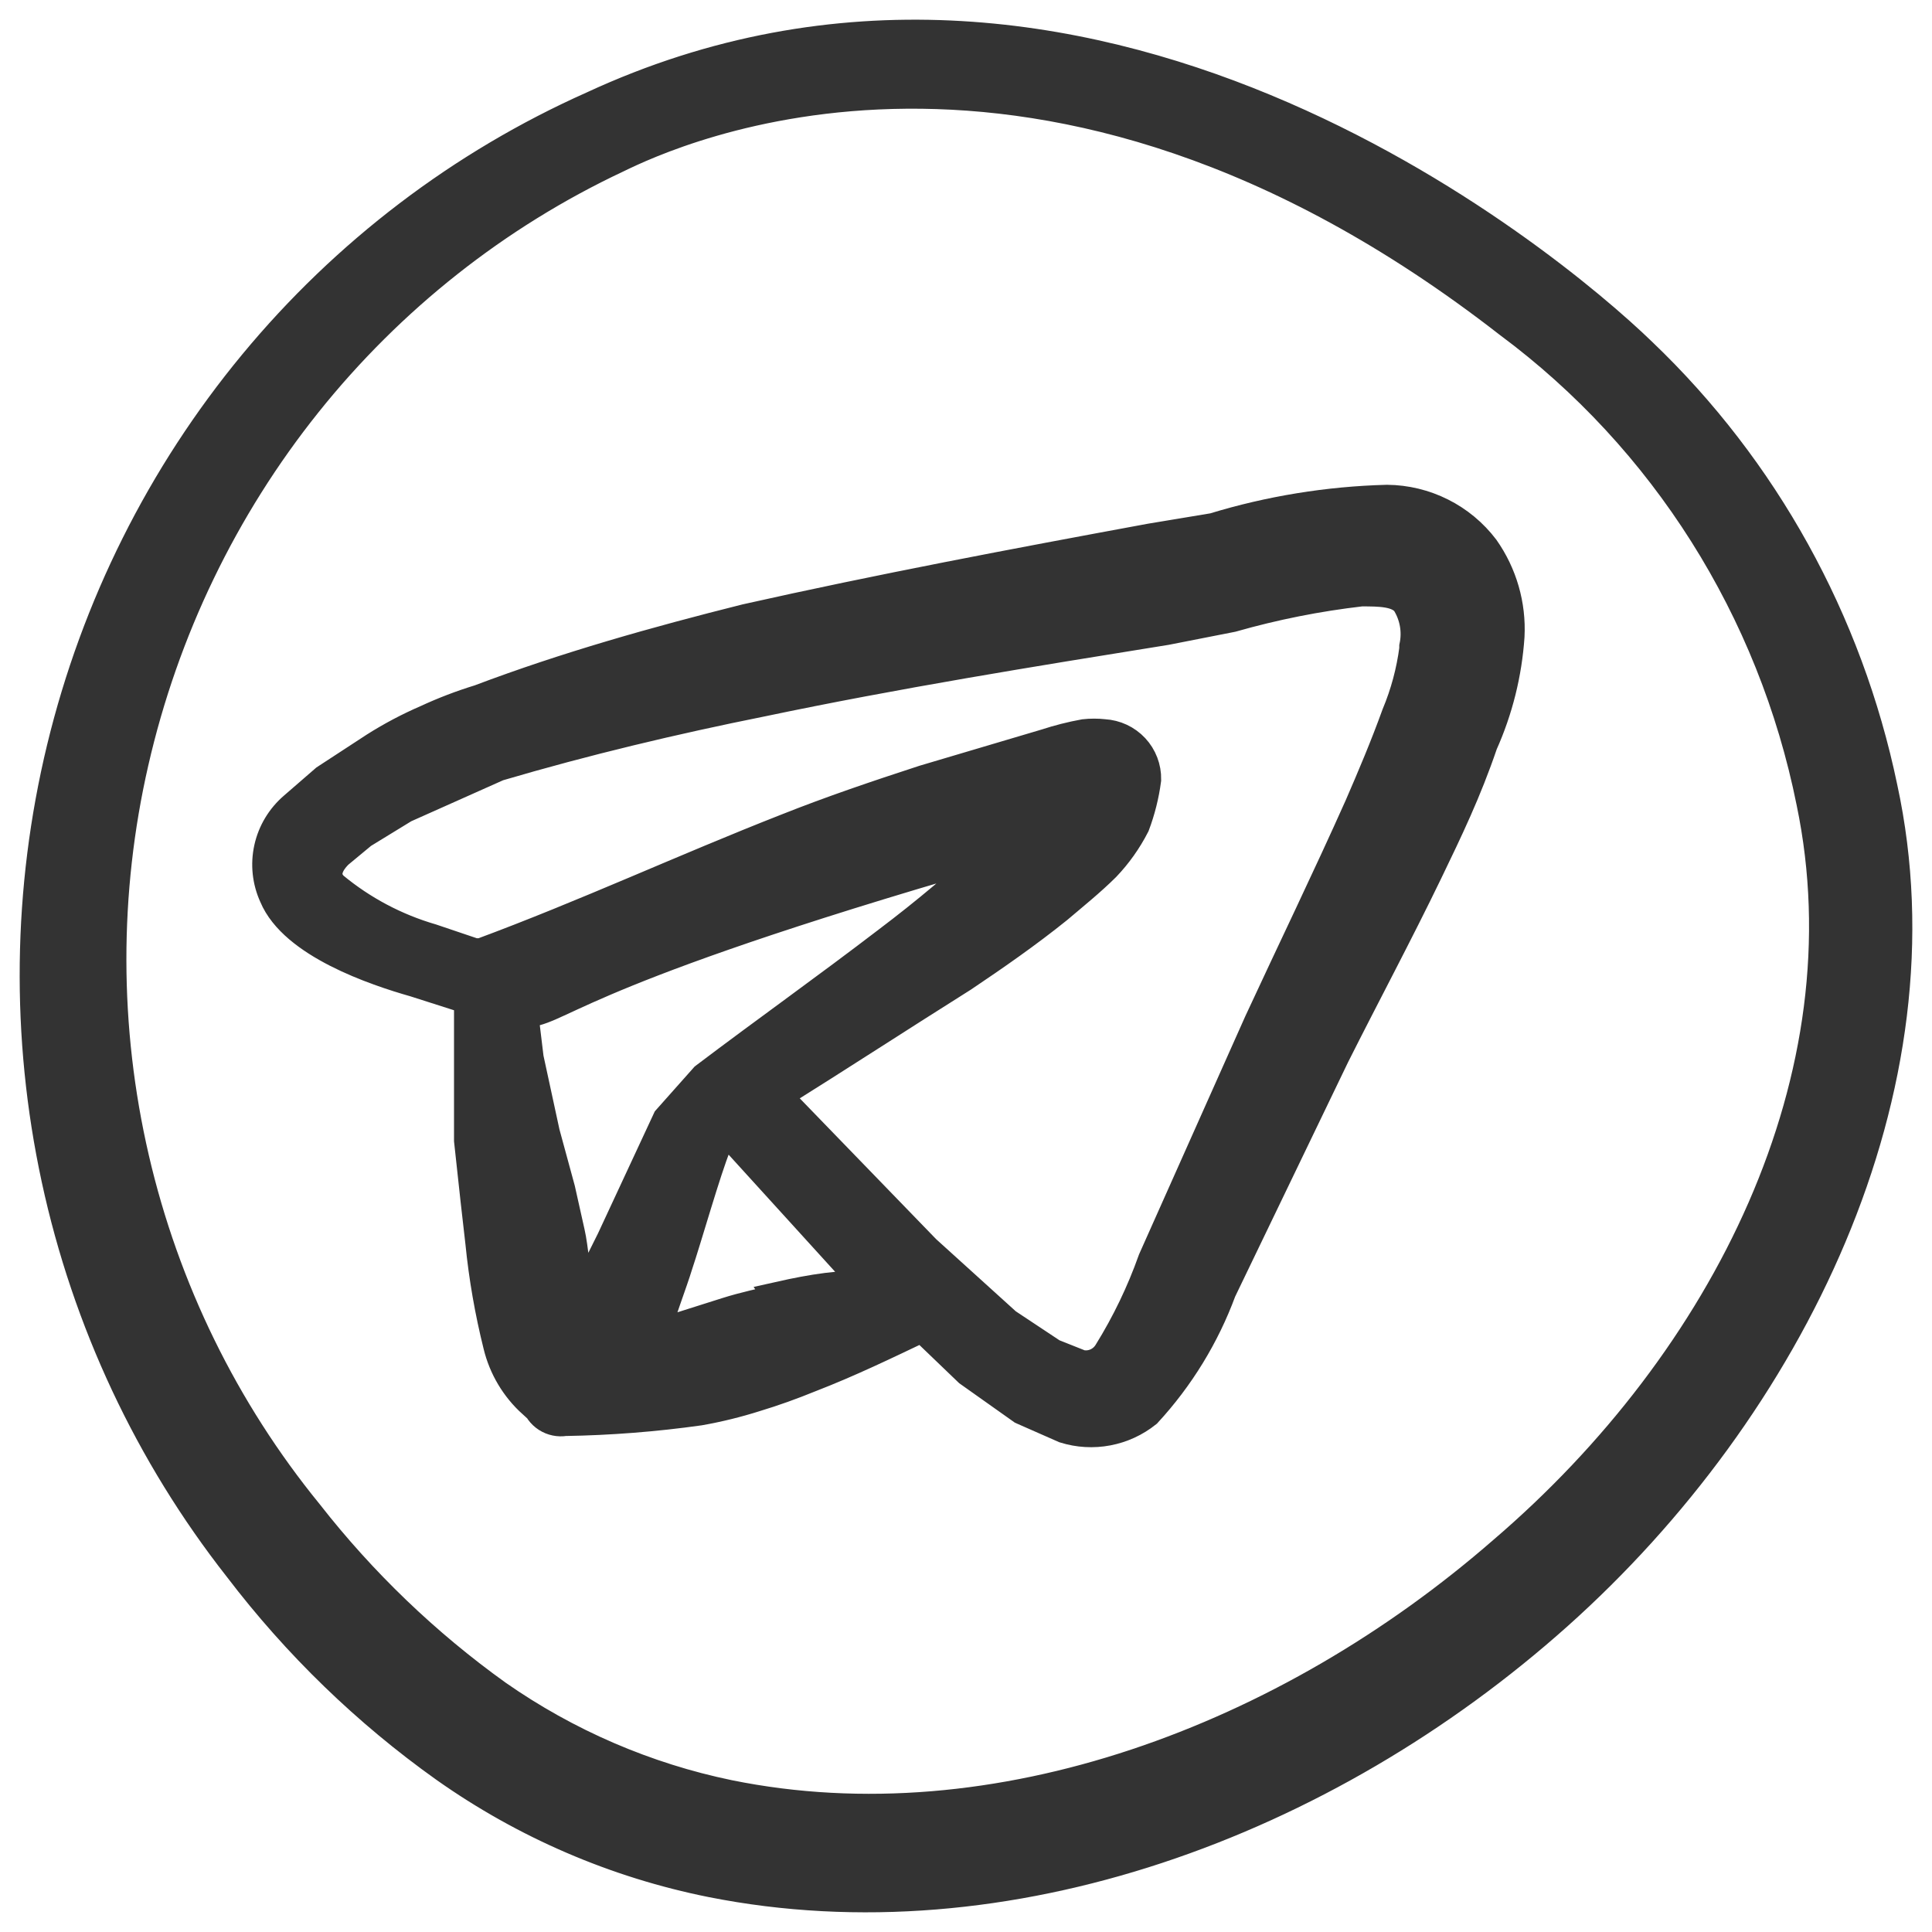
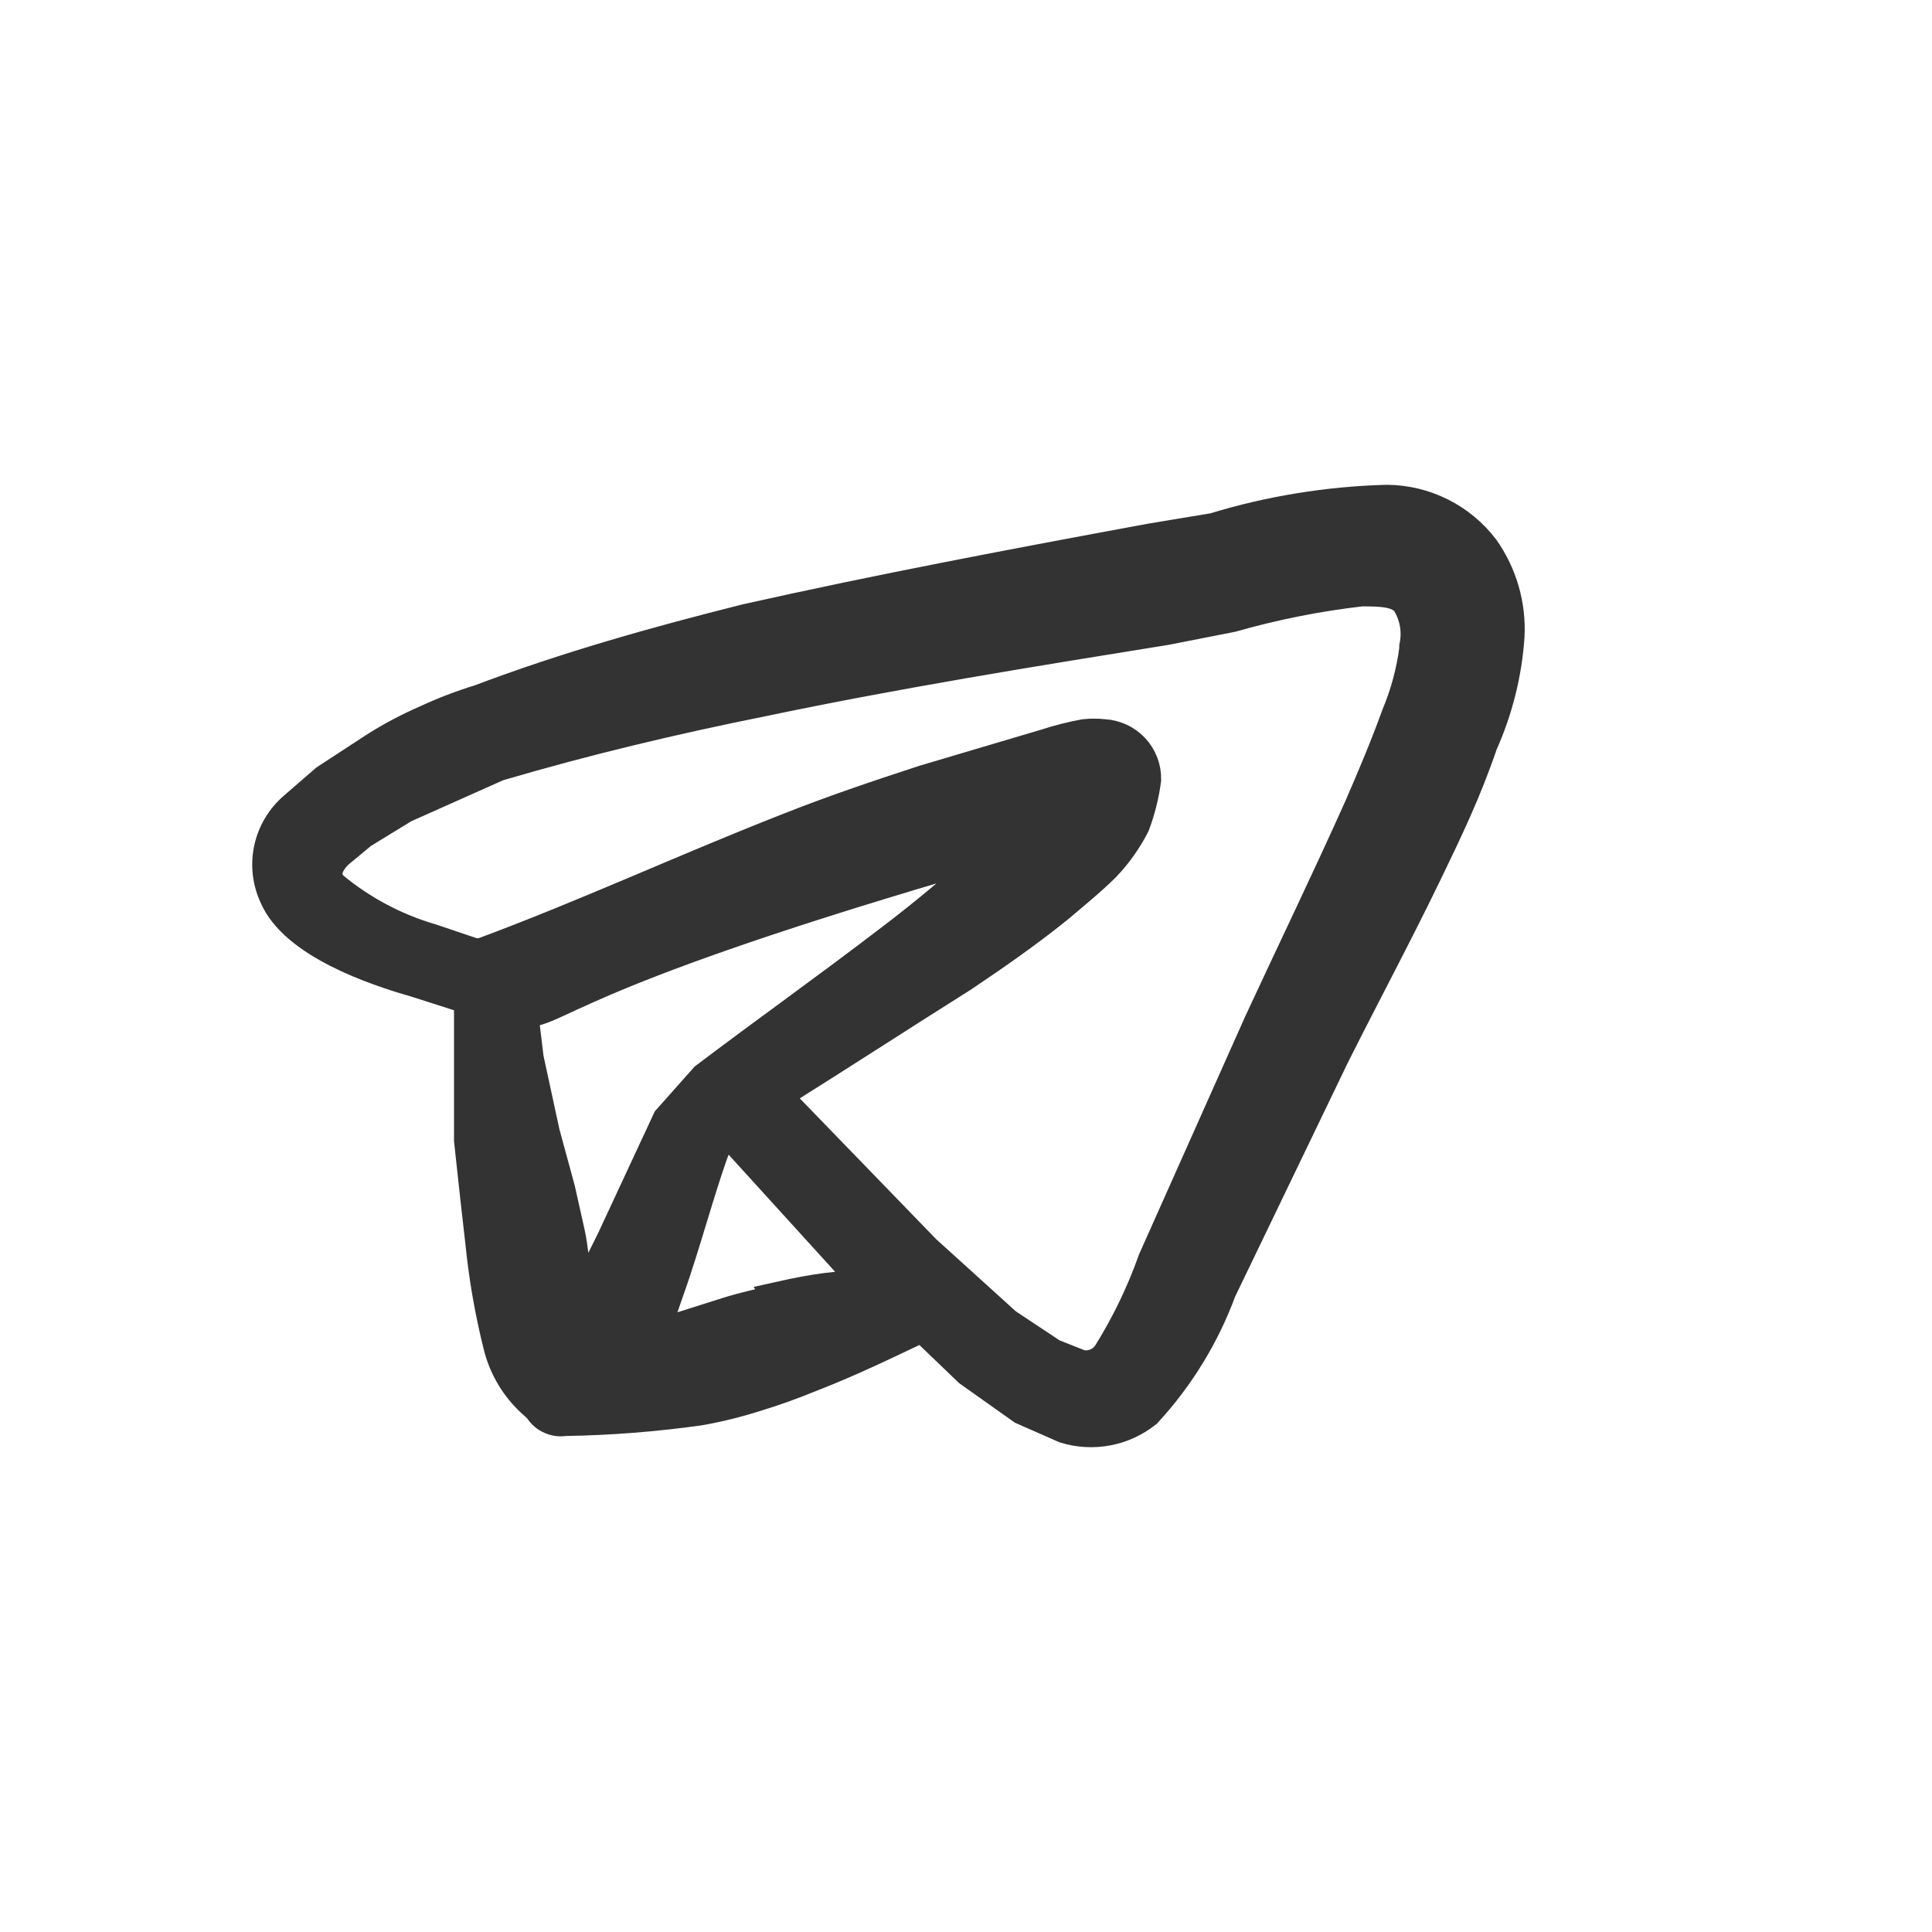
<svg xmlns="http://www.w3.org/2000/svg" width="54" height="54" viewBox="0 0 54 54" fill="none">
-   <path fill-rule="evenodd" clip-rule="evenodd" d="M52.587 22.019C51.618 17.369 49.274 13.133 45.87 9.882C43.162 7.256 30.27 -3.358 16.577 2.997C12.923 4.626 9.685 7.089 7.115 10.196C4.545 13.303 2.712 16.971 1.756 20.916C0.801 24.861 0.75 28.976 1.607 32.944C2.464 36.913 4.205 40.627 6.697 43.799C8.332 45.945 10.275 47.827 12.461 49.382C14.695 50.959 17.225 52.048 19.892 52.582C28.104 54.215 37.008 50.927 43.508 45.123C50.008 39.319 54.407 30.404 52.587 22.019ZM42.035 43.38C36.012 48.632 27.865 51.721 20.369 50.199C18.04 49.718 15.829 48.765 13.869 47.396C11.879 45.969 10.098 44.26 8.582 42.321C6.23 39.437 4.566 36.037 3.721 32.389C2.875 28.74 2.87 24.941 3.707 21.291C4.549 17.611 6.205 14.176 8.548 11.246C10.891 8.317 13.859 5.971 17.227 4.387C18.722 3.659 29.057 -1.218 42.187 8.999C46.554 12.239 49.576 17.024 50.658 22.416C52.262 30.117 48.275 38.04 42.035 43.38Z" fill="#333333" stroke="#333333" stroke-width="0.9" />
  <path fill-rule="evenodd" clip-rule="evenodd" d="M38.769 14C37.127 14.043 35.498 14.308 33.928 14.788L32.163 15.081C28.386 15.778 24.563 16.499 20.854 17.332C18.343 17.962 15.854 18.66 13.412 19.583C12.909 19.737 12.418 19.925 11.941 20.146C11.439 20.363 10.955 20.619 10.494 20.911L9.114 21.812L8.232 22.577C7.887 22.873 7.647 23.272 7.549 23.714C7.451 24.157 7.5 24.619 7.689 25.031C8.232 26.337 10.494 27.102 11.602 27.417L12.801 27.8H13.14V29.624V31.875L13.321 33.541L13.457 34.734C13.553 35.698 13.72 36.653 13.954 37.593C14.103 38.209 14.434 38.766 14.905 39.191H15.018C15.06 39.355 15.163 39.496 15.306 39.588C15.448 39.679 15.62 39.715 15.787 39.687C17.043 39.667 18.297 39.569 19.542 39.394C20.07 39.301 20.591 39.173 21.102 39.011C21.623 38.854 22.12 38.674 22.618 38.471C23.726 38.043 24.744 37.548 25.785 37.053L27.097 38.313L28.59 39.371L29.766 39.889C30.149 40.008 30.556 40.032 30.951 39.957C31.345 39.883 31.715 39.712 32.028 39.462C32.938 38.475 33.645 37.32 34.109 36.062L37.276 29.488C38.135 27.778 39.04 26.089 39.877 24.356C40.442 23.185 40.963 22.105 41.415 20.776C41.839 19.829 42.091 18.816 42.161 17.782C42.206 16.917 41.959 16.061 41.46 15.351C41.145 14.936 40.739 14.598 40.272 14.364C39.806 14.13 39.291 14.005 38.769 14ZM14.746 29.579L14.588 28.273C15.628 28.273 15.696 27.305 26.486 24.131L27.888 23.77C26.917 24.679 25.897 25.535 24.835 26.337C23.161 27.62 21.419 28.858 19.723 30.141L18.682 31.312L17.121 34.666C17.121 34.666 16.624 35.657 16.216 36.512C16.058 35.702 15.99 34.846 15.9 34.464L15.628 33.248L15.199 31.672L14.746 29.579ZM21.849 36.332C21.329 36.445 20.808 36.557 20.311 36.715L18.818 37.188L18.207 37.458C18.365 36.895 18.795 35.747 18.908 35.364C19.18 34.554 19.7 32.708 19.994 31.987C20.028 31.905 20.046 31.817 20.046 31.729C20.046 31.64 20.028 31.552 19.994 31.47C19.994 31.47 20.152 31.47 20.243 31.47L24.337 35.972C23.545 35.927 22.708 36.062 21.804 36.265L21.849 36.332ZM39.56 18.142C39.477 18.777 39.31 19.398 39.063 19.988C38.746 20.866 38.384 21.722 38.022 22.555C37.117 24.581 36.145 26.584 35.217 28.588L32.254 35.229C31.933 36.134 31.516 37.002 31.01 37.818C30.928 37.955 30.806 38.063 30.66 38.128C30.515 38.192 30.352 38.21 30.196 38.178L29.404 37.863L28.115 37.008L25.853 34.959L21.645 30.614C23.41 29.511 25.174 28.363 26.893 27.282C27.798 26.674 28.703 26.044 29.54 25.369C29.992 24.986 30.467 24.603 30.874 24.198C31.2 23.857 31.474 23.47 31.689 23.05C31.842 22.643 31.948 22.22 32.005 21.789C32.011 21.474 31.895 21.169 31.68 20.938C31.464 20.707 31.168 20.569 30.852 20.551C30.671 20.531 30.489 20.531 30.309 20.551C29.948 20.617 29.593 20.707 29.245 20.821L25.83 21.834C24.518 22.262 23.251 22.69 22.007 23.185C19.134 24.311 16.375 25.594 13.457 26.674H13.253L12.054 26.269C11.043 25.975 10.104 25.477 9.295 24.806C9.046 24.558 9.046 24.221 9.43 23.838L10.109 23.275L11.285 22.555L13.909 21.384C16.352 20.664 18.818 20.078 21.283 19.583C25.038 18.795 28.816 18.187 32.593 17.579L34.425 17.219C35.61 16.881 36.821 16.64 38.045 16.499C38.565 16.499 39.085 16.499 39.334 16.814C39.571 17.189 39.652 17.641 39.56 18.075V18.142Z" fill="#333333" stroke="#333333" stroke-width="0.9" />
</svg>